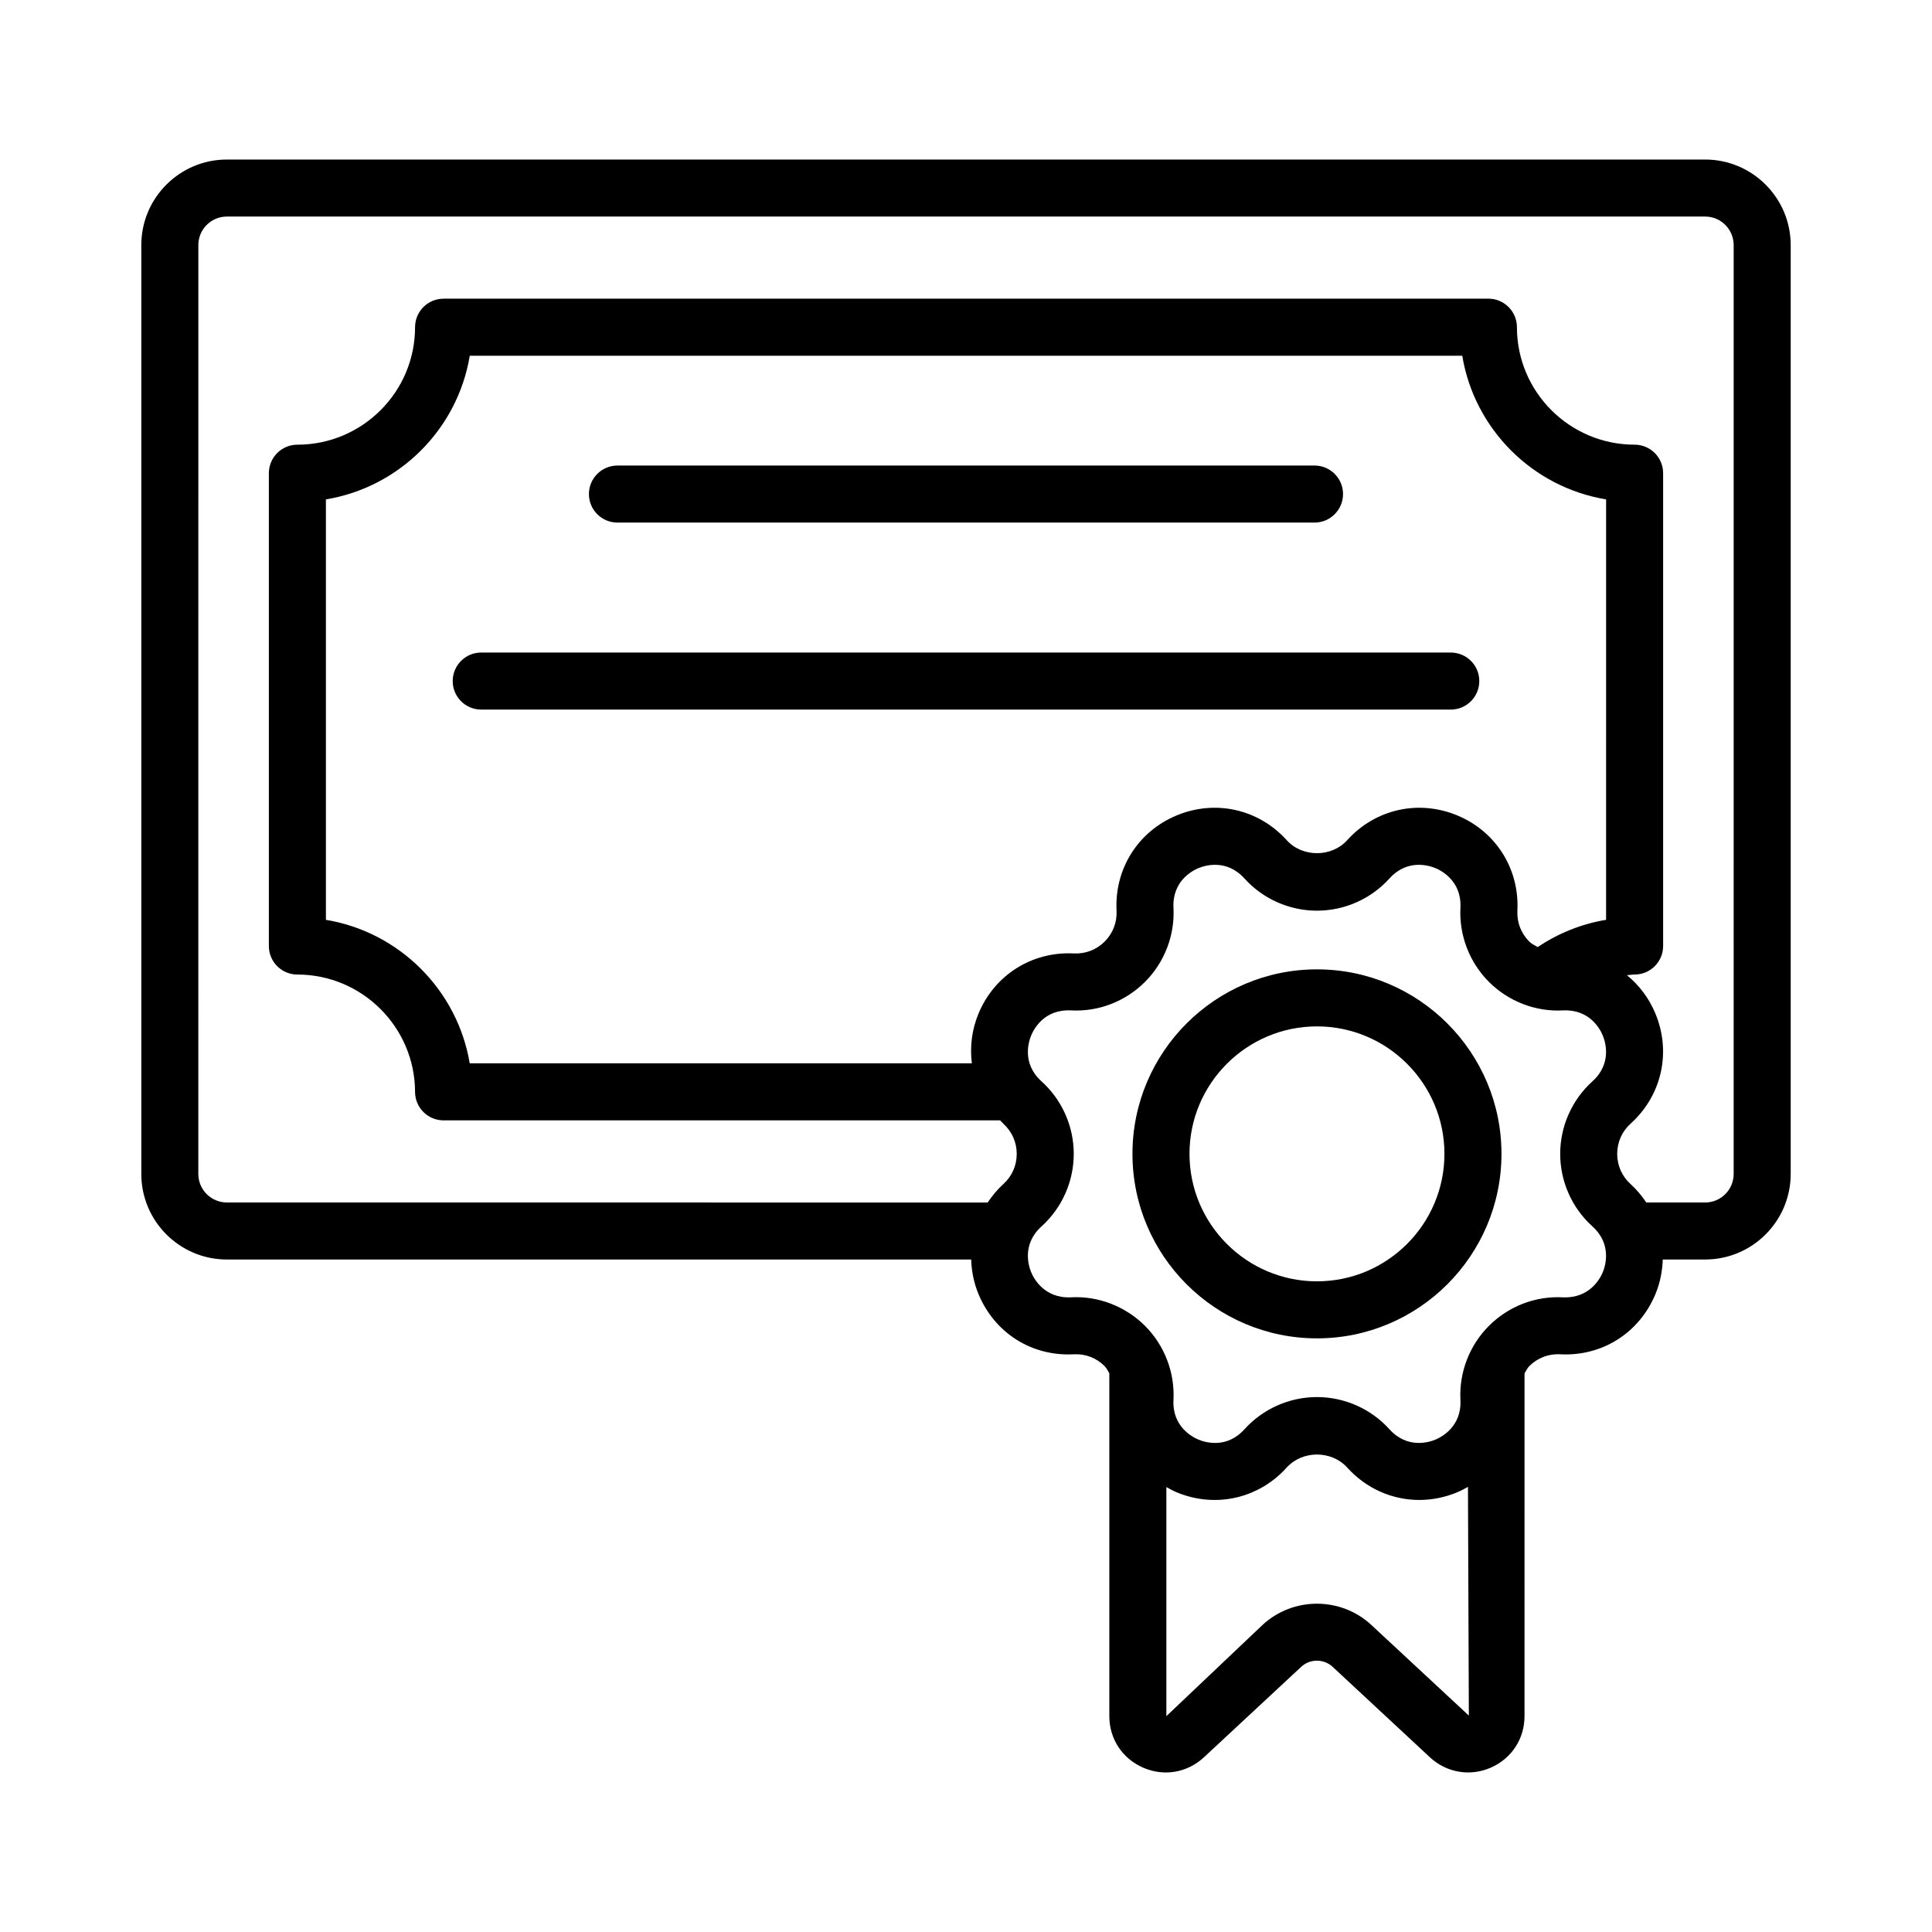
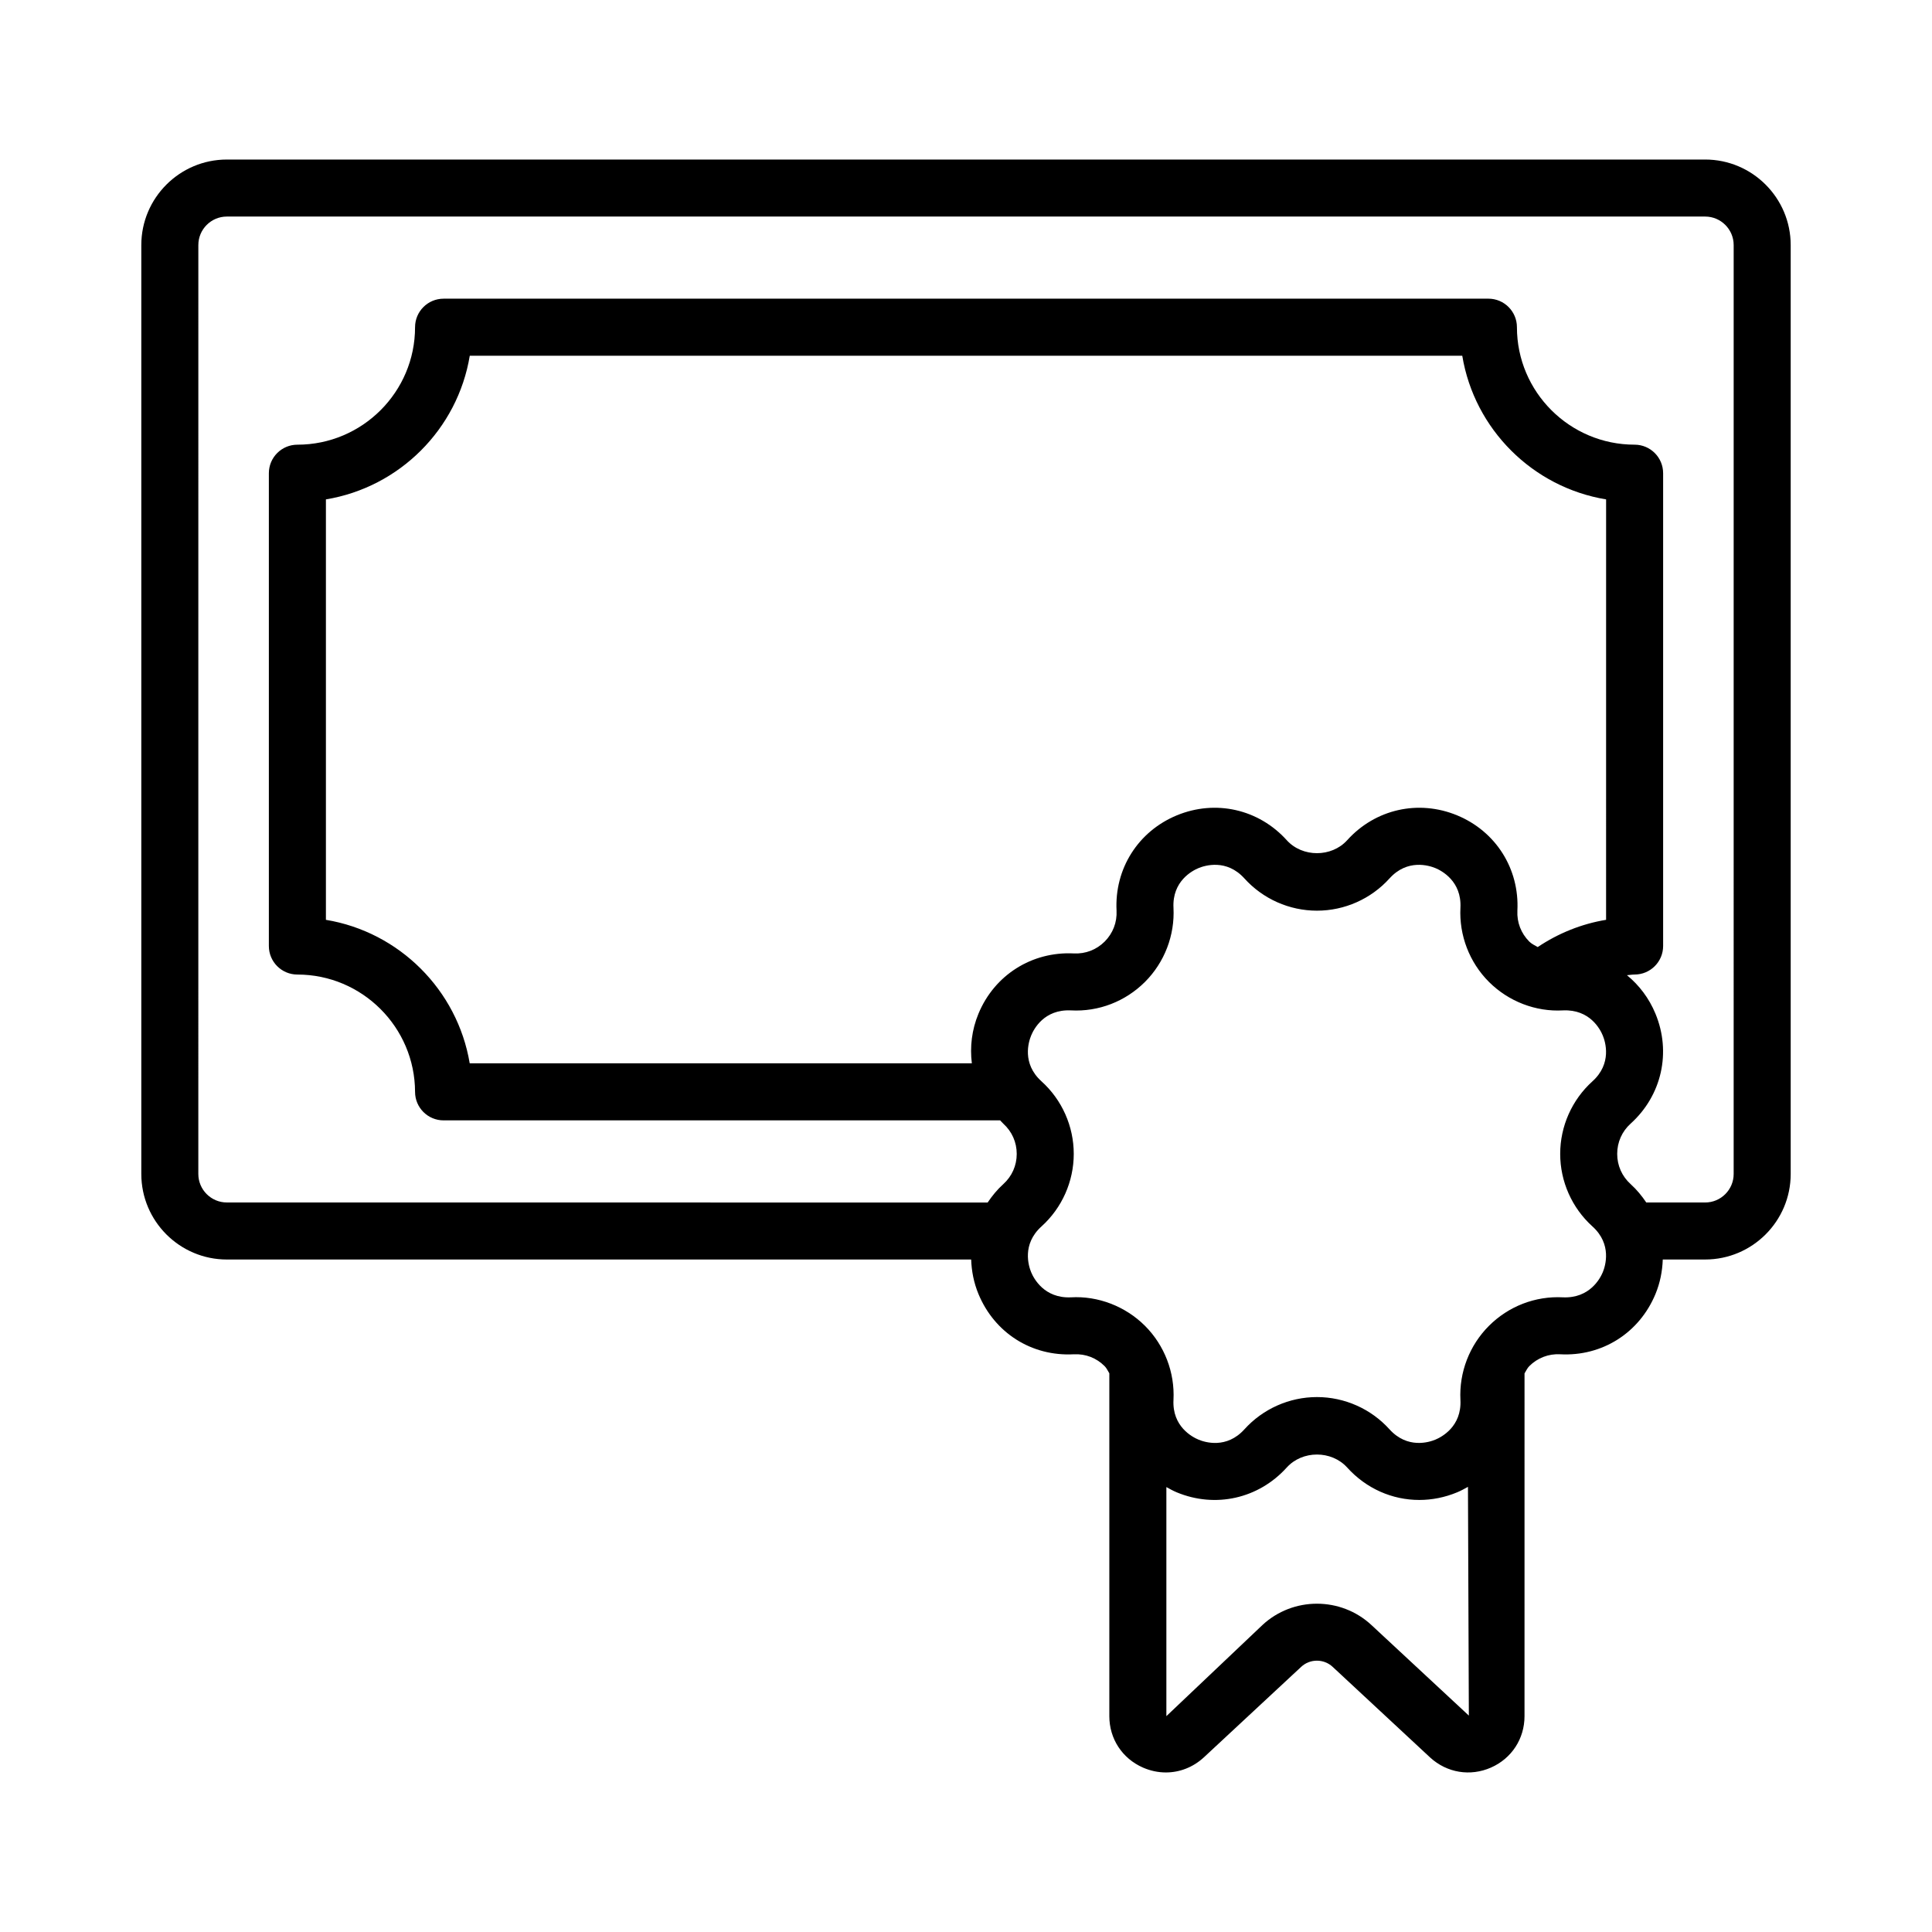
<svg xmlns="http://www.w3.org/2000/svg" fill="#000000" width="800px" height="800px" version="1.1" viewBox="144 144 512 512">
  <g>
    <path d="m595.88 186.28h-391.76c-12.5 0-22.672 10.168-22.672 22.672v246.16c0 12.5 10.168 22.672 22.672 22.672h197.25c0.105 3.066 0.695 6.156 1.938 9.152 4.25 10.262 14.039 16.562 25.262 15.965 3.144-0.156 5.992 0.965 8.176 3.148 0.555 0.551 0.828 1.262 1.238 1.895v90.852c0 6.004 3.418 11.227 8.93 13.637 1.973 0.859 4.023 1.285 6.055 1.285 3.644 0 7.211-1.367 10.062-3.996l25.801-23.996c2.348-2.18 6.004-2.168 8.34 0.012l25.844 24.031c4.441 4.059 10.629 5.074 16.117 2.652 5.477-2.414 8.879-7.637 8.879-13.625l0.004-90.832c0.418-0.645 0.695-1.359 1.254-1.922 2.188-2.184 5.125-3.316 8.188-3.144 11.164 0.605 21.004-5.703 25.254-15.961 1.242-2.996 1.832-6.09 1.938-9.156h11.23c12.5 0 22.672-10.168 22.672-22.672v-246.16c0-12.5-10.172-22.672-22.672-22.672zm-88.406 388.4c-8.102-7.57-20.82-7.578-28.934-0.012l-25.438 24.129v-60.707c0.895 0.496 1.789 0.996 2.754 1.395 10.254 4.254 21.691 1.676 29.141-6.574 4.148-4.59 11.867-4.594 16.023 0 5.062 5.609 11.969 8.594 19.105 8.594 3.352 0 6.754-0.66 10.035-2.023 1.004-0.418 1.938-0.93 2.867-1.449l0.234 60.617zm61.277-93.52c-0.684 1.648-3.473 6.938-10.52 6.648-7.367-0.398-14.469 2.383-19.641 7.551-5.176 5.172-7.93 12.328-7.562 19.641 0.359 7.059-5 9.84-6.648 10.523-1.648 0.688-7.398 2.504-12.145-2.734-4.898-5.434-11.91-8.551-19.227-8.551-7.32 0-14.332 3.121-19.23 8.551-4.738 5.246-10.488 3.426-12.145 2.734-1.648-0.684-7.008-3.465-6.648-10.52 0.375-7.312-2.383-14.469-7.551-19.645-5.18-5.176-12.453-7.977-19.641-7.551-7.059 0.305-9.84-5-10.523-6.652-0.684-1.648-2.508-7.406 2.734-12.137 5.434-4.898 8.551-11.91 8.551-19.227 0-7.32-3.121-14.332-8.551-19.23-5.246-4.738-3.418-10.496-2.734-12.145 0.68-1.652 3.394-6.977 10.52-6.652 7.387 0.402 14.469-2.383 19.645-7.551 5.172-5.176 7.926-12.336 7.551-19.641-0.359-7.059 4.992-9.84 6.648-10.523 1.648-0.676 7.398-2.504 12.145 2.742 4.906 5.434 11.91 8.547 19.23 8.547 7.316 0 14.32-3.113 19.227-8.547 4.742-5.246 10.496-3.414 12.145-2.742 1.652 0.684 7.008 3.465 6.648 10.523-0.367 7.312 2.387 14.469 7.559 19.645 5.176 5.164 12.363 7.961 19.641 7.547 7.098-0.316 9.84 5 10.52 6.648 0.688 1.652 2.508 7.41-2.734 12.148-5.434 4.906-8.547 11.91-8.547 19.23 0 7.316 3.113 14.32 8.547 19.227 5.242 4.731 3.422 10.488 2.738 12.141zm0.879-93.398c-6.508 1.07-12.672 3.566-18.117 7.219-0.766-0.453-1.59-0.805-2.242-1.457-2.184-2.188-3.305-5.098-3.148-8.188 0.566-11.09-5.699-21.004-15.957-25.254-10.254-4.242-21.703-1.668-29.145 6.578-4.148 4.594-11.887 4.586-16.023 0-7.449-8.246-18.887-10.82-29.145-6.578-10.258 4.25-16.52 14.164-15.957 25.258 0.156 3.086-0.961 5.992-3.144 8.184-2.184 2.18-5.074 3.301-8.188 3.144-11.094-0.547-21.004 5.707-25.258 15.961-1.785 4.312-2.297 8.816-1.758 13.16h-133.07c-3.254-19.434-18.668-34.812-38.109-38.023v-111.42c19.484-3.207 34.91-18.613 38.125-38.074h263.02c3.211 19.465 18.637 34.867 38.121 38.074zm33.809 67.352c0 4.168-3.391 7.559-7.559 7.559h-15.598c-1.176-1.742-2.519-3.402-4.148-4.871-2.293-2.07-3.559-4.922-3.559-8.012 0-3.094 1.266-5.945 3.559-8.016 8.246-7.445 10.828-18.887 6.578-29.145-1.703-4.117-4.328-7.547-7.551-10.191 0.68-0.043 1.344-0.176 2.027-0.176 4.172 0 7.559-3.387 7.559-7.559v-125.3c0-4.172-3.387-7.559-7.559-7.559-17.195 0-31.184-13.969-31.184-31.133 0-4.172-3.387-7.559-7.559-7.559l-276.89 0.004c-4.176 0-7.559 3.387-7.559 7.559 0 17.164-13.988 31.133-31.184 31.133-4.176 0-7.559 3.387-7.559 7.559v125.3c0 4.172 3.383 7.559 7.559 7.559 17.152 0 31.145 13.953 31.184 31.105 0.012 4.168 3.391 7.539 7.559 7.539h147.5c0.289 0.285 0.527 0.598 0.828 0.871 2.297 2.078 3.562 4.922 3.562 8.016 0 3.09-1.266 5.934-3.562 8.012-1.629 1.469-2.969 3.129-4.144 4.871l-201.62-0.012c-4.168 0-7.559-3.391-7.559-7.559l0.004-246.16c0-4.168 3.391-7.559 7.559-7.559h391.76c4.168 0 7.559 3.391 7.559 7.559z" />
-     <path d="m307.63 282.49h184.73c4.172 0 7.559-3.387 7.559-7.559s-3.387-7.559-7.559-7.559l-184.73 0.004c-4.176 0-7.559 3.387-7.559 7.559s3.383 7.555 7.559 7.555z" />
-     <path d="m528.47 316.93h-256.94c-4.176 0-7.559 3.387-7.559 7.559s3.383 7.559 7.559 7.559h256.94c4.172 0 7.559-3.387 7.559-7.559 0-4.176-3.387-7.559-7.559-7.559z" />
-     <path d="m493.01 400.89c-26.961 0-48.895 21.934-48.895 48.895 0 26.961 21.934 48.895 48.895 48.895 26.961 0 48.895-21.934 48.895-48.895 0-26.961-21.934-48.895-48.895-48.895zm0 82.676c-18.629 0-33.781-15.152-33.781-33.781s15.152-33.781 33.781-33.781c18.629 0 33.781 15.152 33.781 33.781 0 18.625-15.156 33.781-33.781 33.781z" />
  </g>
</svg>